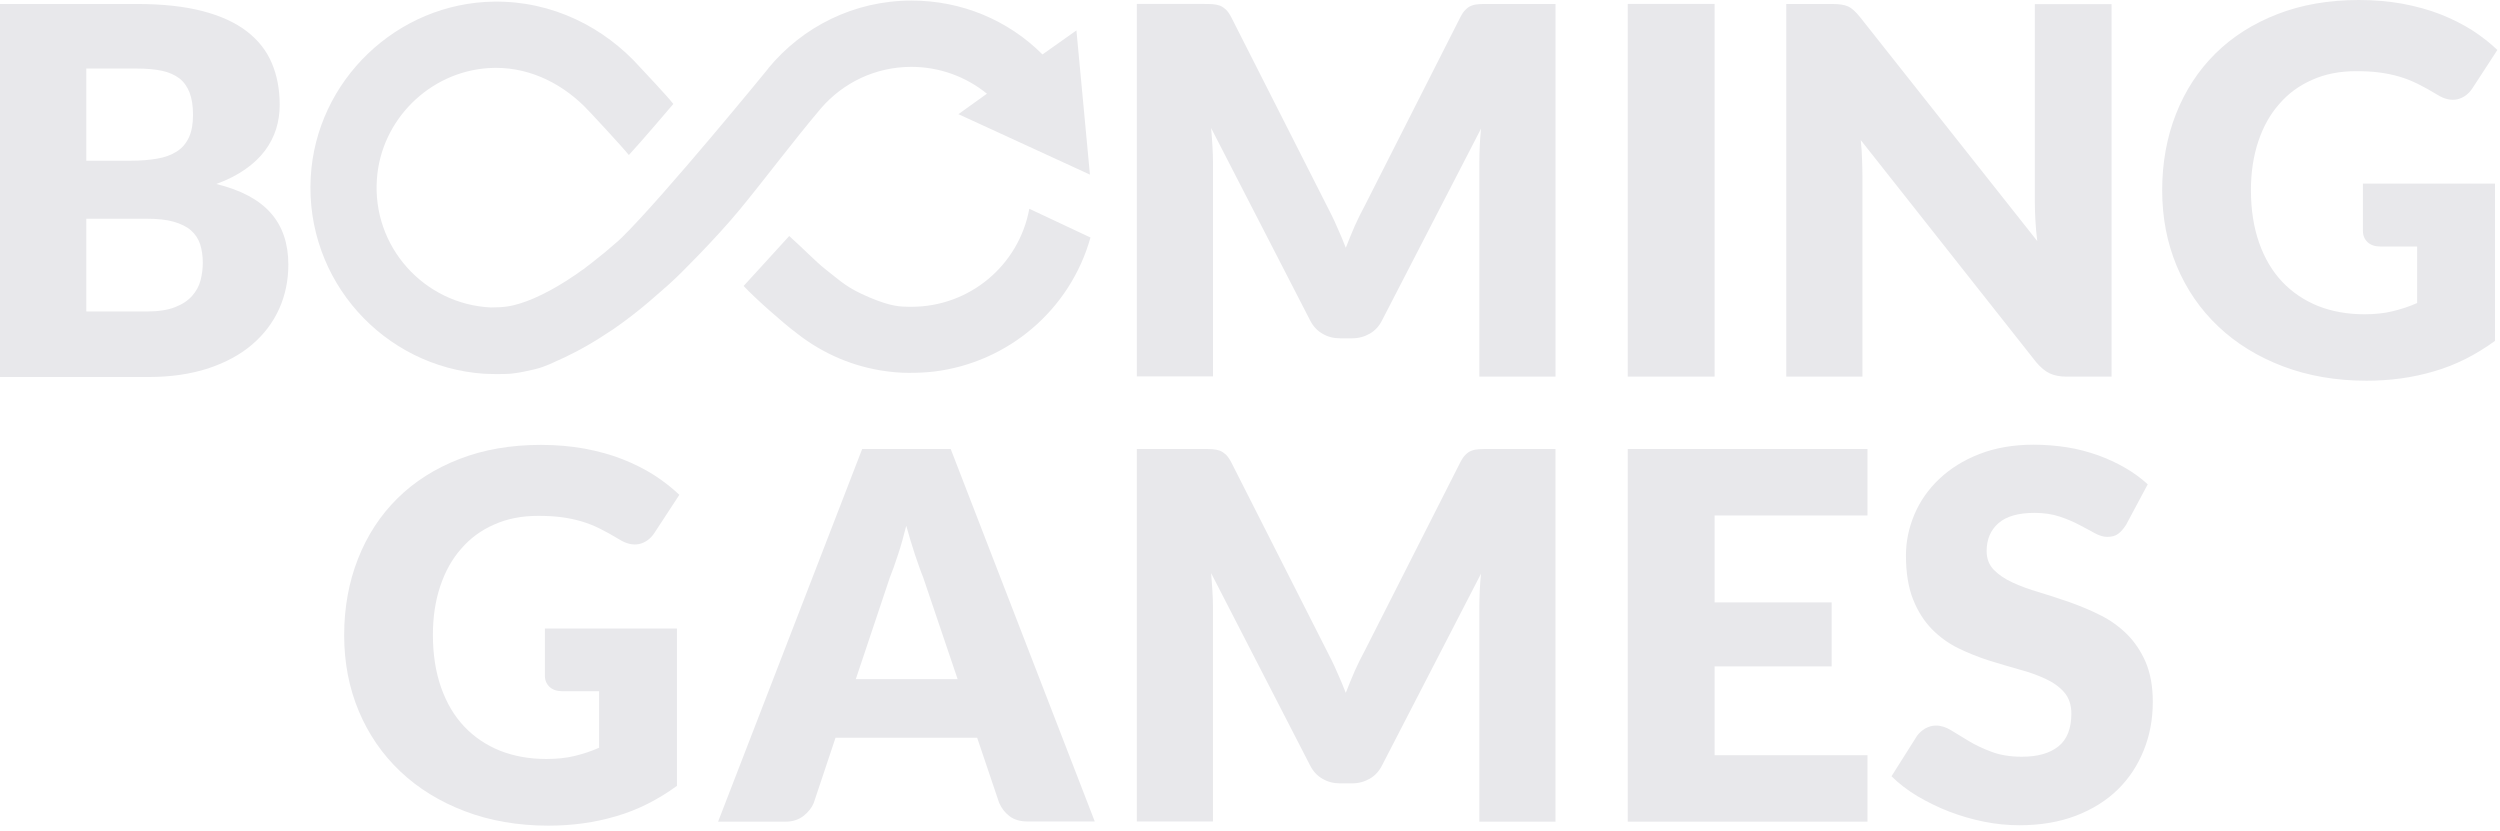
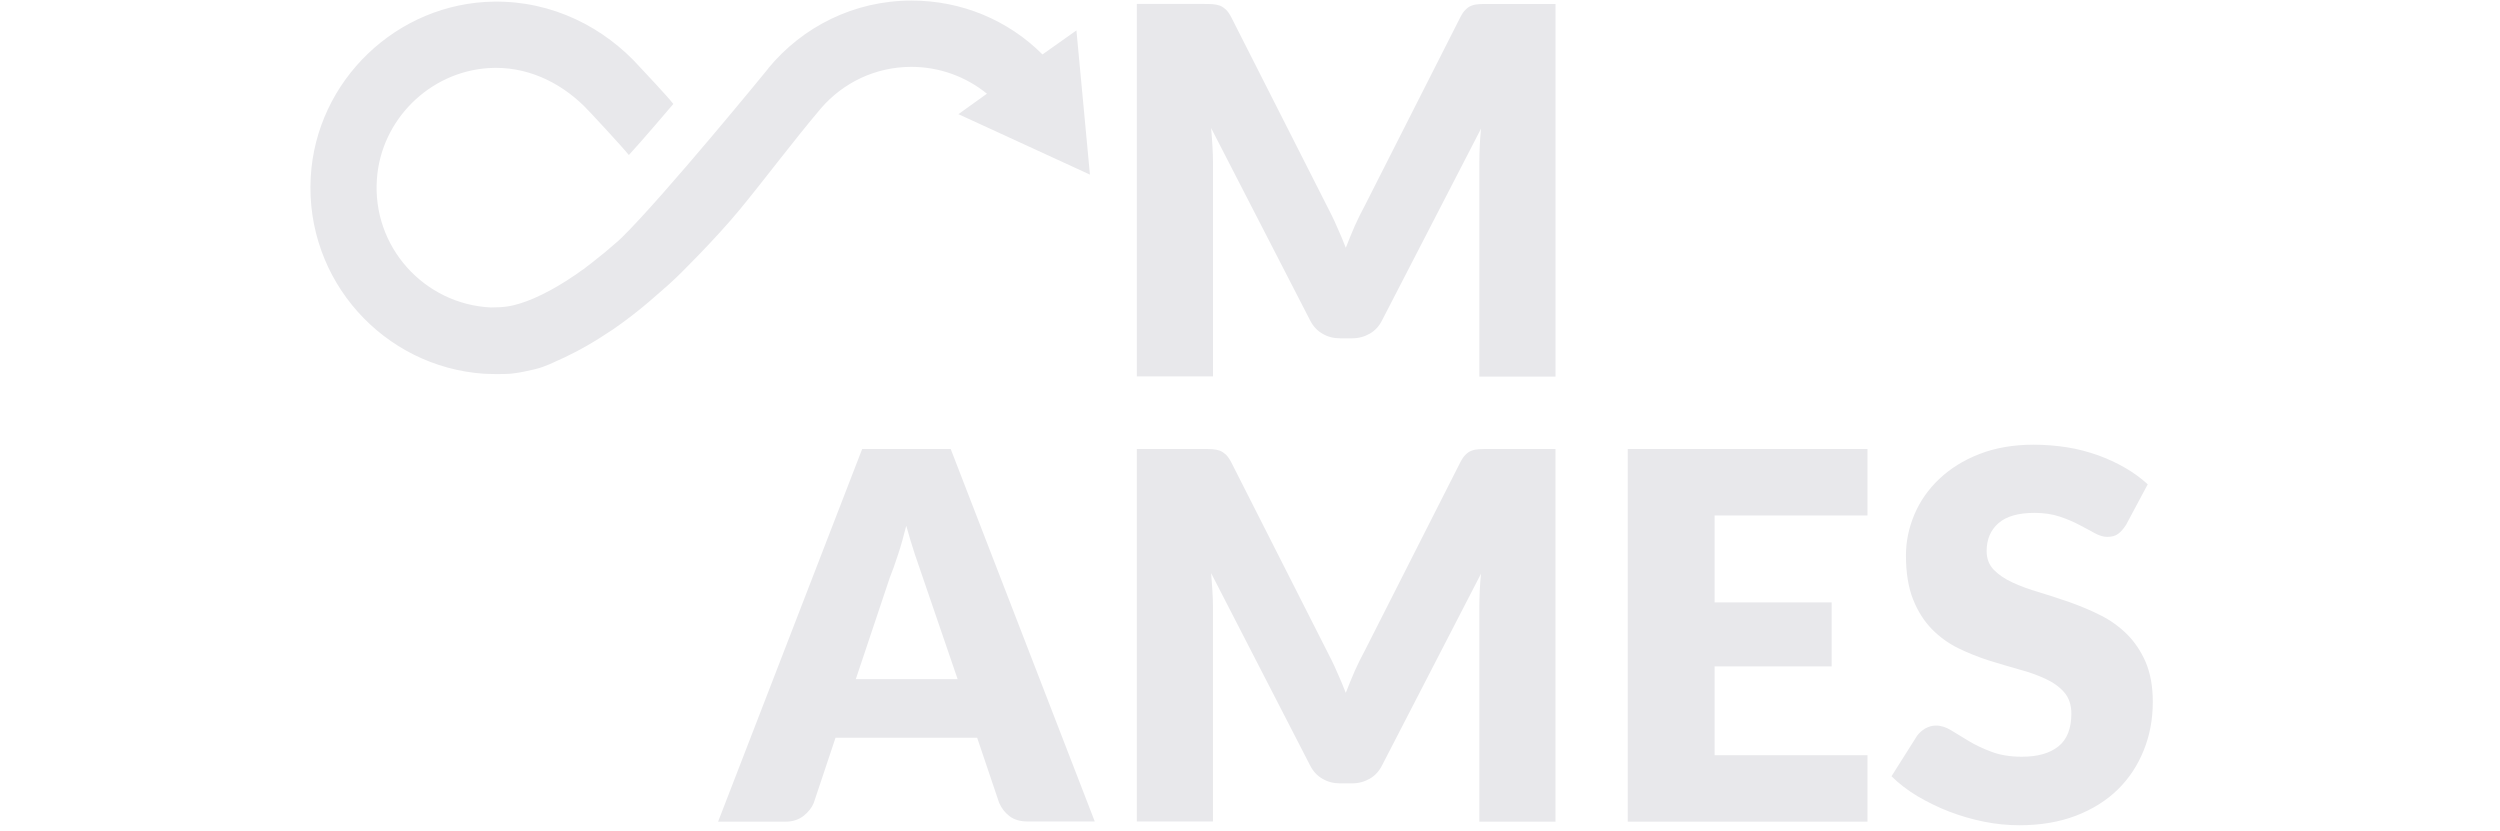
<svg xmlns="http://www.w3.org/2000/svg" width="388" height="129" viewBox="0 0 388 129" fill="none">
-   <path fill-rule="evenodd" clip-rule="evenodd" d="M312.342 90.401C313.535 90.954 314.932 91.478 316.475 91.918C318.018 92.384 319.589 92.908 321.219 93.463C322.82 94.046 324.421 94.686 325.964 95.475C327.507 96.232 328.875 97.224 330.097 98.418C331.291 99.611 332.28 101.069 333.008 102.758C333.736 104.478 334.114 106.515 334.114 108.934C334.114 111.615 333.648 114.121 332.717 116.423C331.785 118.755 330.447 120.795 328.7 122.513C326.954 124.233 324.771 125.601 322.206 126.591C319.616 127.58 316.705 128.078 313.413 128.078C311.608 128.078 309.774 127.903 307.912 127.525C306.049 127.147 304.244 126.623 302.498 125.95C300.751 125.281 299.121 124.463 297.579 123.561C296.036 122.629 294.697 121.607 293.562 120.472L297.52 114.208C297.84 113.772 298.248 113.393 298.772 113.073C299.296 112.782 299.849 112.607 300.46 112.607C301.246 112.607 302.061 112.869 302.847 113.364C303.662 113.859 304.564 114.412 305.583 115.026C306.602 115.638 307.766 116.191 309.105 116.688C310.415 117.183 311.987 117.445 313.791 117.445C316.236 117.445 318.099 116.921 319.467 115.841C320.806 114.764 321.476 113.073 321.476 110.742C321.476 109.403 321.097 108.294 320.37 107.45C319.642 106.606 318.652 105.904 317.459 105.351C316.265 104.798 314.897 104.303 313.355 103.893C311.812 103.456 310.24 102.99 308.639 102.496C307.038 101.972 305.467 101.36 303.924 100.601C302.381 99.844 301.013 98.851 299.82 97.629C298.626 96.406 297.637 94.861 296.909 93.024C296.181 91.187 295.803 88.917 295.803 86.207C295.803 84.05 296.24 81.922 297.113 79.856C297.986 77.786 299.267 75.953 300.955 74.349C302.643 72.745 304.71 71.435 307.187 70.475C309.632 69.514 312.455 69.016 315.631 69.016C317.406 69.016 319.124 69.162 320.812 69.424C322.5 69.686 324.072 70.122 325.586 70.646C327.099 71.199 328.496 71.84 329.806 72.599C331.116 73.356 332.28 74.203 333.328 75.164L329.981 81.428C329.573 82.068 329.166 82.534 328.729 82.857C328.293 83.177 327.74 83.323 327.041 83.323C326.43 83.323 325.789 83.119 325.091 82.74C324.392 82.362 323.606 81.925 322.704 81.46C321.831 80.994 320.812 80.557 319.677 80.179C318.542 79.801 317.232 79.597 315.776 79.597C313.273 79.597 311.381 80.121 310.159 81.201C308.936 82.278 308.325 83.707 308.325 85.543C308.325 86.708 308.703 87.671 309.431 88.428C310.156 89.179 311.145 89.848 312.342 90.401ZM289.833 80.001H266.105V93.49H284.274V103.427H266.105V117.209H289.833V127.522H252.625V69.686H289.833V80.001ZM188.167 69.715C188.603 69.744 188.982 69.831 189.331 69.948C189.68 70.093 189.972 70.297 190.263 70.559C190.554 70.85 190.816 71.228 191.078 71.723L205.954 101.063C206.478 102.082 207.002 103.104 207.468 104.21C207.963 105.287 208.428 106.396 208.865 107.531C209.302 106.367 209.797 105.229 210.262 104.123C210.757 103.017 211.281 101.966 211.834 100.947L226.653 71.723C226.915 71.228 227.177 70.821 227.468 70.559C227.759 70.268 228.05 70.064 228.399 69.948C228.748 69.802 229.127 69.744 229.563 69.715C230 69.686 230.495 69.686 231.077 69.686H241.413V127.522H229.592V94.279C229.592 93.522 229.622 92.675 229.651 91.772C229.68 90.87 229.767 89.965 229.854 89.033L214.512 118.752C214.046 119.683 213.406 120.385 212.591 120.851C211.776 121.316 210.874 121.578 209.826 121.578H207.992C206.973 121.578 206.042 121.345 205.227 120.851C204.412 120.385 203.771 119.686 203.306 118.752L187.963 88.946C188.05 89.907 188.109 90.841 188.167 91.743C188.225 92.646 188.254 93.493 188.254 94.249V127.496H176.434V69.689H186.653C187.235 69.686 187.73 69.686 188.167 69.715ZM147.55 69.686H133.809L111.449 127.522H121.93C123.036 127.522 123.968 127.202 124.724 126.62C125.481 126.008 126.005 125.339 126.296 124.608L129.673 114.497H151.655L155.06 124.579C155.439 125.453 155.962 126.125 156.69 126.678C157.418 127.231 158.349 127.493 159.514 127.493H169.908L147.55 69.686ZM132.819 105.406L138.088 89.671C138.495 88.652 138.932 87.456 139.368 86.088C139.834 84.72 140.242 83.203 140.649 81.599C141.086 83.203 141.551 84.659 141.988 86.029C142.454 87.398 142.861 88.594 143.269 89.584L148.625 105.406H132.819ZM141.438 10.377C145.804 10.377 149.911 11.893 153.171 14.542L148.747 17.718L169.157 27.099L167.061 4.721L161.793 8.45C156.466 3.117 149.215 0.087 141.47 0.087C132.531 0.087 124.556 4.165 119.255 10.577V10.607C119.051 10.868 103.069 30.42 96.487 36.888C96.138 37.237 95.76 37.557 95.381 37.877C95.323 37.935 95.236 37.994 95.178 38.052C94.712 38.459 94.246 38.867 93.78 39.245C93.693 39.333 93.577 39.42 93.489 39.478C93.053 39.827 92.616 40.177 92.209 40.497C92.092 40.584 91.976 40.672 91.888 40.759C91.597 40.992 91.306 41.196 91.044 41.399C90.928 41.486 90.811 41.574 90.724 41.661C90.608 41.748 90.491 41.836 90.375 41.894C89.996 42.156 89.618 42.418 89.269 42.68C89.152 42.767 89.065 42.825 88.949 42.884L87.901 43.582C87.813 43.641 87.726 43.699 87.61 43.757C87.29 43.961 86.998 44.135 86.707 44.31C86.591 44.368 86.475 44.456 86.358 44.514C86.067 44.688 85.805 44.834 85.543 44.979C83.622 46.027 82.021 46.7 80.682 47.107C79.343 47.515 78.295 47.718 76.171 47.718C65.864 47.224 57.711 38.308 58.499 27.73C59.169 18.582 66.652 11.18 75.792 10.569C81.643 10.19 86.798 12.697 90.64 16.454C91.28 17.066 96.493 22.689 97.599 24.06C99.579 21.932 104.326 16.338 104.501 16.134C103.569 14.912 99.64 10.773 99.378 10.481C93.789 4.217 85.724 0.137 76.668 0.253C61.617 0.457 49.039 12.49 48.224 27.527C47.351 43.553 59.579 56.954 75.126 58.005C75.679 58.034 78.153 58.121 79.463 57.976C80.802 57.83 81.995 57.539 83.014 57.306C84.644 56.928 86.303 56.055 86.332 56.055C86.419 56.026 86.507 55.968 86.594 55.938C86.914 55.793 87.263 55.647 87.613 55.473C87.758 55.414 87.933 55.327 88.078 55.24C88.428 55.065 88.806 54.891 89.184 54.687C89.33 54.629 89.446 54.541 89.592 54.483C90.611 53.93 91.717 53.319 92.823 52.617C92.968 52.53 93.143 52.413 93.288 52.326C93.696 52.064 94.103 51.802 94.54 51.511C94.715 51.395 94.918 51.249 95.122 51.133C95.53 50.842 95.966 50.551 96.403 50.23C96.578 50.085 96.752 49.968 96.956 49.823C97.393 49.503 97.829 49.153 98.266 48.833C98.382 48.746 98.499 48.659 98.586 48.571C98.673 48.513 98.732 48.455 98.819 48.397C99.459 47.902 100.1 47.349 100.769 46.793C100.915 46.676 101.089 46.531 101.235 46.385C101.73 45.949 102.254 45.512 102.778 45.046C103.01 44.843 103.214 44.639 103.447 44.464C103.534 44.377 103.651 44.29 103.738 44.202C104.116 43.853 104.495 43.504 104.902 43.125C105.135 42.922 110.96 37.211 114.889 32.431C118.819 27.652 123.071 21.941 127.437 16.786C130.84 12.851 135.849 10.377 141.438 10.377ZM229.566 0.643C229.13 0.672 228.751 0.73 228.402 0.876C228.053 0.992 227.762 1.196 227.471 1.487C227.179 1.749 226.917 2.157 226.656 2.652L211.837 31.875C211.284 32.894 210.76 33.945 210.265 35.051C209.799 36.157 209.305 37.295 208.868 38.459C208.431 37.324 207.966 36.215 207.471 35.138C207.005 34.032 206.481 33.011 205.957 31.992L191.08 2.652C190.819 2.157 190.557 1.778 190.265 1.487C189.974 1.225 189.683 1.022 189.334 0.876C188.985 0.76 188.606 0.672 188.17 0.643C187.733 0.614 187.238 0.614 186.656 0.614H176.437V58.421H188.257V25.178C188.257 24.421 188.228 23.574 188.17 22.672C188.112 21.769 188.053 20.835 187.966 19.874L203.308 49.68C203.774 50.612 204.415 51.313 205.23 51.779C206.045 52.274 206.976 52.507 207.995 52.507H209.829C210.876 52.507 211.779 52.245 212.594 51.779C213.409 51.313 214.049 50.615 214.515 49.68L229.857 19.962C229.77 20.893 229.683 21.798 229.654 22.701C229.624 23.603 229.595 24.45 229.595 25.207V58.453H241.416V0.617H231.083C230.498 0.614 230.003 0.614 229.566 0.643Z" fill="#E8E8EB" />
-   <path fill-rule="evenodd" clip-rule="evenodd" d="M141.468 47.614H141.06C139.75 47.585 138.353 47.614 134.86 46.126C131.396 44.639 130.64 43.766 128.104 41.786C126.649 40.651 124.553 38.465 122.487 36.629C120.449 38.844 115.818 43.972 115.411 44.38C117.186 46.304 121.526 50.091 123.273 51.43L123.011 51.197C126.853 54.402 131.542 56.646 136.694 57.49C138.295 57.752 139.692 57.868 141.031 57.868C142.486 57.868 143.68 57.81 144.96 57.665C156.461 56.264 166.098 48.08 169.242 36.862L159.75 32.402C158.12 41.231 150.436 47.614 141.468 47.614ZM366.726 35.869C366.726 36.568 366.988 37.15 367.454 37.589C367.92 38.026 368.589 38.259 369.433 38.259H375.139V47.029C373.916 47.582 372.635 47.989 371.325 48.309C370.016 48.63 368.531 48.775 366.93 48.775C364.311 48.775 361.924 48.339 359.767 47.495C357.613 46.621 355.75 45.367 354.205 43.737C352.662 42.104 351.468 40.095 350.624 37.706C349.78 35.316 349.344 32.577 349.344 29.518C349.344 26.75 349.722 24.244 350.479 21.97C351.236 19.697 352.313 17.747 353.739 16.143C355.136 14.51 356.853 13.258 358.862 12.385C360.87 11.483 363.14 11.046 365.647 11.046C366.986 11.046 368.208 11.104 369.285 11.25C370.362 11.396 371.381 11.599 372.37 11.89C373.36 12.181 374.321 12.56 375.252 13.025C376.183 13.491 377.202 14.044 378.25 14.688C379.356 15.386 380.404 15.619 381.365 15.415C382.325 15.182 383.111 14.629 383.722 13.695L387.594 7.751C386.429 6.645 385.119 5.624 383.635 4.663C382.15 3.732 380.52 2.914 378.745 2.215C376.969 1.516 375.019 0.993 372.894 0.582C370.77 0.204 368.528 0 366.109 0C361.452 0 357.229 0.728 353.474 2.186C349.719 3.641 346.485 5.682 343.836 8.304C341.188 10.927 339.15 14.044 337.724 17.657C336.298 21.269 335.57 25.233 335.57 29.544C335.57 33.767 336.327 37.703 337.84 41.315C339.354 44.927 341.508 48.045 344.276 50.667C347.041 53.29 350.389 55.359 354.292 56.844C358.192 58.328 362.532 59.088 367.277 59.088C370.915 59.088 374.411 58.622 377.758 57.63C381.106 56.669 384.252 55.065 387.221 52.908V28.493H366.724V35.869H366.726ZM315.806 31.238C315.806 32.14 315.835 33.133 315.893 34.181C315.952 35.229 316.039 36.309 316.184 37.415L288.701 2.684C288.323 2.218 288.003 1.869 287.712 1.607C287.421 1.345 287.13 1.141 286.809 0.995C286.489 0.85 286.14 0.763 285.732 0.704C285.354 0.646 284.859 0.617 284.277 0.617H277.23V58.453H289.051V27.451C289.051 26.607 289.022 25.702 288.992 24.741C288.963 23.781 288.905 22.759 288.789 21.74L316.039 56.238C316.738 57.053 317.436 57.636 318.135 57.959C318.833 58.279 319.706 58.453 320.725 58.453H327.714V0.646H315.806V31.238ZM252.626 0.614H266.105V58.45H252.626V0.614ZM33.569 28.557C35.316 27.917 36.8 27.16 38.052 26.284C39.304 25.411 40.322 24.447 41.108 23.399C41.894 22.352 42.476 21.213 42.855 20.02C43.233 18.797 43.408 17.572 43.408 16.262C43.408 13.873 43 11.716 42.185 9.795C41.37 7.871 40.09 6.241 38.314 4.87C36.538 3.502 34.239 2.451 31.442 1.723C28.648 0.995 25.242 0.617 21.251 0.617H0V58.512H23.088C26.552 58.512 29.611 58.046 32.318 57.173C35.025 56.27 37.295 55.045 39.132 53.473C40.966 51.898 42.363 50.065 43.323 47.937C44.284 45.809 44.75 43.507 44.75 41.062C44.75 37.799 43.847 35.118 42.014 33.048C40.18 30.976 37.383 29.489 33.569 28.557ZM13.392 10.668V10.639H21.254C22.768 10.639 24.049 10.755 25.155 10.988C26.232 11.221 27.134 11.628 27.862 12.181C28.56 12.735 29.084 13.491 29.433 14.396C29.783 15.328 29.957 16.466 29.957 17.834C29.957 19.231 29.753 20.398 29.317 21.33C28.88 22.261 28.269 22.992 27.425 23.516C26.61 24.04 25.591 24.418 24.398 24.622C23.204 24.826 21.865 24.942 20.381 24.942H13.392V10.668ZM31.125 43.504C30.892 44.406 30.455 45.195 29.815 45.923C29.174 46.65 28.301 47.233 27.166 47.672C26.06 48.109 24.605 48.342 22.829 48.342H13.395V33.948H22.771C24.459 33.948 25.856 34.093 26.962 34.414C28.068 34.734 28.971 35.17 29.64 35.755C30.309 36.338 30.775 37.065 31.066 37.912C31.328 38.756 31.474 39.72 31.474 40.768C31.474 41.696 31.357 42.602 31.125 43.504ZM61.678 77.35C64.327 74.727 67.558 72.687 71.316 71.231C75.071 69.773 79.294 69.046 83.951 69.046C86.367 69.046 88.609 69.249 90.736 69.628C92.861 70.035 94.811 70.559 96.587 71.261C98.362 71.959 99.993 72.777 101.477 73.709C102.961 74.669 104.271 75.691 105.436 76.797L101.564 82.711C100.953 83.643 100.167 84.199 99.207 84.432C98.246 84.635 97.198 84.403 96.092 83.704C95.044 83.064 94.025 82.511 93.094 82.042C92.163 81.576 91.202 81.198 90.212 80.907C89.223 80.616 88.204 80.412 87.127 80.266C86.05 80.121 84.828 80.063 83.489 80.063C80.985 80.063 78.715 80.499 76.704 81.404C74.695 82.278 72.978 83.532 71.581 85.162C70.154 86.766 69.078 88.716 68.321 90.99C67.564 93.263 67.186 95.769 67.186 98.537C67.186 101.596 67.622 104.335 68.466 106.725C69.31 109.115 70.504 111.126 72.046 112.756C73.589 114.389 75.452 115.641 77.609 116.514C79.763 117.358 82.15 117.795 84.772 117.795C86.373 117.795 87.858 117.649 89.168 117.329C90.477 117.009 91.758 116.601 92.981 116.048V107.278H87.275C86.431 107.278 85.762 107.045 85.296 106.609C84.831 106.172 84.569 105.59 84.569 104.888V97.545H105.066V121.963C102.097 124.12 98.953 125.72 95.603 126.684C92.256 127.674 88.76 128.142 85.122 128.142C80.377 128.142 76.037 127.385 72.137 125.898C68.236 124.411 64.886 122.344 62.121 119.721C59.356 117.099 57.202 113.981 55.685 110.369C54.172 106.757 53.415 102.822 53.415 98.598C53.415 94.284 54.143 90.323 55.569 86.711C56.992 83.09 59.03 79.972 61.678 77.35Z" fill="#E8E8EB" />
+   <path fill-rule="evenodd" clip-rule="evenodd" d="M312.342 90.401C313.535 90.954 314.932 91.478 316.475 91.918C318.018 92.384 319.589 92.908 321.219 93.463C322.82 94.046 324.421 94.686 325.964 95.475C327.507 96.232 328.875 97.224 330.097 98.418C331.291 99.611 332.28 101.069 333.008 102.758C333.736 104.478 334.114 106.515 334.114 108.934C334.114 111.615 333.648 114.121 332.717 116.423C331.785 118.755 330.447 120.795 328.7 122.513C326.954 124.233 324.771 125.601 322.206 126.591C319.616 127.58 316.705 128.078 313.413 128.078C311.608 128.078 309.774 127.903 307.912 127.525C306.049 127.147 304.244 126.623 302.498 125.95C300.751 125.281 299.121 124.463 297.579 123.561C296.036 122.629 294.697 121.607 293.562 120.472L297.52 114.208C297.84 113.772 298.248 113.393 298.772 113.073C299.296 112.782 299.849 112.607 300.46 112.607C301.246 112.607 302.061 112.869 302.847 113.364C303.662 113.859 304.564 114.412 305.583 115.026C306.602 115.638 307.766 116.191 309.105 116.688C310.415 117.183 311.987 117.445 313.791 117.445C316.236 117.445 318.099 116.921 319.467 115.841C320.806 114.764 321.476 113.073 321.476 110.742C321.476 109.403 321.097 108.294 320.37 107.45C319.642 106.606 318.652 105.904 317.459 105.351C316.265 104.798 314.897 104.303 313.355 103.893C311.812 103.456 310.24 102.99 308.639 102.496C307.038 101.972 305.467 101.36 303.924 100.601C302.381 99.844 301.013 98.851 299.82 97.629C298.626 96.406 297.637 94.861 296.909 93.024C296.181 91.187 295.803 88.917 295.803 86.207C295.803 84.05 296.24 81.922 297.113 79.856C297.986 77.786 299.267 75.953 300.955 74.349C302.643 72.745 304.71 71.435 307.187 70.475C309.632 69.514 312.455 69.016 315.631 69.016C317.406 69.016 319.124 69.162 320.812 69.424C322.5 69.686 324.072 70.122 325.586 70.646C327.099 71.199 328.496 71.84 329.806 72.599C331.116 73.356 332.28 74.203 333.328 75.164L329.981 81.428C329.573 82.068 329.166 82.534 328.729 82.857C328.293 83.177 327.74 83.323 327.041 83.323C326.43 83.323 325.789 83.119 325.091 82.74C324.392 82.362 323.606 81.925 322.704 81.46C321.831 80.994 320.812 80.557 319.677 80.179C318.542 79.801 317.232 79.597 315.776 79.597C313.273 79.597 311.381 80.121 310.159 81.201C308.936 82.278 308.325 83.707 308.325 85.543C308.325 86.708 308.703 87.671 309.431 88.428C310.156 89.179 311.145 89.848 312.342 90.401ZM289.833 80.001H266.105V93.49H284.274V103.427H266.105V117.209H289.833V127.522H252.625V69.686H289.833V80.001ZM188.167 69.715C188.603 69.744 188.982 69.831 189.331 69.948C189.68 70.093 189.972 70.297 190.263 70.559C190.554 70.85 190.816 71.228 191.078 71.723L205.954 101.063C206.478 102.082 207.002 103.104 207.468 104.21C207.963 105.287 208.428 106.396 208.865 107.531C209.302 106.367 209.797 105.229 210.262 104.123C210.757 103.017 211.281 101.966 211.834 100.947L226.653 71.723C226.915 71.228 227.177 70.821 227.468 70.559C227.759 70.268 228.05 70.064 228.399 69.948C228.748 69.802 229.127 69.744 229.563 69.715C230 69.686 230.495 69.686 231.077 69.686H241.413V127.522H229.592V94.279C229.592 93.522 229.622 92.675 229.651 91.772C229.68 90.87 229.767 89.965 229.854 89.033L214.512 118.752C214.046 119.683 213.406 120.385 212.591 120.851C211.776 121.316 210.874 121.578 209.826 121.578H207.992C206.973 121.578 206.042 121.345 205.227 120.851C204.412 120.385 203.771 119.686 203.306 118.752L187.963 88.946C188.05 89.907 188.109 90.841 188.167 91.743C188.225 92.646 188.254 93.493 188.254 94.249V127.496H176.434V69.689H186.653C187.235 69.686 187.73 69.686 188.167 69.715ZM147.55 69.686H133.809L111.449 127.522H121.93C123.036 127.522 123.968 127.202 124.724 126.62C125.481 126.008 126.005 125.339 126.296 124.608L129.673 114.497H151.655L155.06 124.579C155.439 125.453 155.962 126.125 156.69 126.678C157.418 127.231 158.349 127.493 159.514 127.493H169.908L147.55 69.686ZM132.819 105.406L138.088 89.671C138.495 88.652 138.932 87.456 139.368 86.088C139.834 84.72 140.242 83.203 140.649 81.599C141.086 83.203 141.551 84.659 141.988 86.029L148.625 105.406H132.819ZM141.438 10.377C145.804 10.377 149.911 11.893 153.171 14.542L148.747 17.718L169.157 27.099L167.061 4.721L161.793 8.45C156.466 3.117 149.215 0.087 141.47 0.087C132.531 0.087 124.556 4.165 119.255 10.577V10.607C119.051 10.868 103.069 30.42 96.487 36.888C96.138 37.237 95.76 37.557 95.381 37.877C95.323 37.935 95.236 37.994 95.178 38.052C94.712 38.459 94.246 38.867 93.78 39.245C93.693 39.333 93.577 39.42 93.489 39.478C93.053 39.827 92.616 40.177 92.209 40.497C92.092 40.584 91.976 40.672 91.888 40.759C91.597 40.992 91.306 41.196 91.044 41.399C90.928 41.486 90.811 41.574 90.724 41.661C90.608 41.748 90.491 41.836 90.375 41.894C89.996 42.156 89.618 42.418 89.269 42.68C89.152 42.767 89.065 42.825 88.949 42.884L87.901 43.582C87.813 43.641 87.726 43.699 87.61 43.757C87.29 43.961 86.998 44.135 86.707 44.31C86.591 44.368 86.475 44.456 86.358 44.514C86.067 44.688 85.805 44.834 85.543 44.979C83.622 46.027 82.021 46.7 80.682 47.107C79.343 47.515 78.295 47.718 76.171 47.718C65.864 47.224 57.711 38.308 58.499 27.73C59.169 18.582 66.652 11.18 75.792 10.569C81.643 10.19 86.798 12.697 90.64 16.454C91.28 17.066 96.493 22.689 97.599 24.06C99.579 21.932 104.326 16.338 104.501 16.134C103.569 14.912 99.64 10.773 99.378 10.481C93.789 4.217 85.724 0.137 76.668 0.253C61.617 0.457 49.039 12.49 48.224 27.527C47.351 43.553 59.579 56.954 75.126 58.005C75.679 58.034 78.153 58.121 79.463 57.976C80.802 57.83 81.995 57.539 83.014 57.306C84.644 56.928 86.303 56.055 86.332 56.055C86.419 56.026 86.507 55.968 86.594 55.938C86.914 55.793 87.263 55.647 87.613 55.473C87.758 55.414 87.933 55.327 88.078 55.24C88.428 55.065 88.806 54.891 89.184 54.687C89.33 54.629 89.446 54.541 89.592 54.483C90.611 53.93 91.717 53.319 92.823 52.617C92.968 52.53 93.143 52.413 93.288 52.326C93.696 52.064 94.103 51.802 94.54 51.511C94.715 51.395 94.918 51.249 95.122 51.133C95.53 50.842 95.966 50.551 96.403 50.23C96.578 50.085 96.752 49.968 96.956 49.823C97.393 49.503 97.829 49.153 98.266 48.833C98.382 48.746 98.499 48.659 98.586 48.571C98.673 48.513 98.732 48.455 98.819 48.397C99.459 47.902 100.1 47.349 100.769 46.793C100.915 46.676 101.089 46.531 101.235 46.385C101.73 45.949 102.254 45.512 102.778 45.046C103.01 44.843 103.214 44.639 103.447 44.464C103.534 44.377 103.651 44.29 103.738 44.202C104.116 43.853 104.495 43.504 104.902 43.125C105.135 42.922 110.96 37.211 114.889 32.431C118.819 27.652 123.071 21.941 127.437 16.786C130.84 12.851 135.849 10.377 141.438 10.377ZM229.566 0.643C229.13 0.672 228.751 0.73 228.402 0.876C228.053 0.992 227.762 1.196 227.471 1.487C227.179 1.749 226.917 2.157 226.656 2.652L211.837 31.875C211.284 32.894 210.76 33.945 210.265 35.051C209.799 36.157 209.305 37.295 208.868 38.459C208.431 37.324 207.966 36.215 207.471 35.138C207.005 34.032 206.481 33.011 205.957 31.992L191.08 2.652C190.819 2.157 190.557 1.778 190.265 1.487C189.974 1.225 189.683 1.022 189.334 0.876C188.985 0.76 188.606 0.672 188.17 0.643C187.733 0.614 187.238 0.614 186.656 0.614H176.437V58.421H188.257V25.178C188.257 24.421 188.228 23.574 188.17 22.672C188.112 21.769 188.053 20.835 187.966 19.874L203.308 49.68C203.774 50.612 204.415 51.313 205.23 51.779C206.045 52.274 206.976 52.507 207.995 52.507H209.829C210.876 52.507 211.779 52.245 212.594 51.779C213.409 51.313 214.049 50.615 214.515 49.68L229.857 19.962C229.77 20.893 229.683 21.798 229.654 22.701C229.624 23.603 229.595 24.45 229.595 25.207V58.453H241.416V0.617H231.083C230.498 0.614 230.003 0.614 229.566 0.643Z" fill="#E8E8EB" />
</svg>